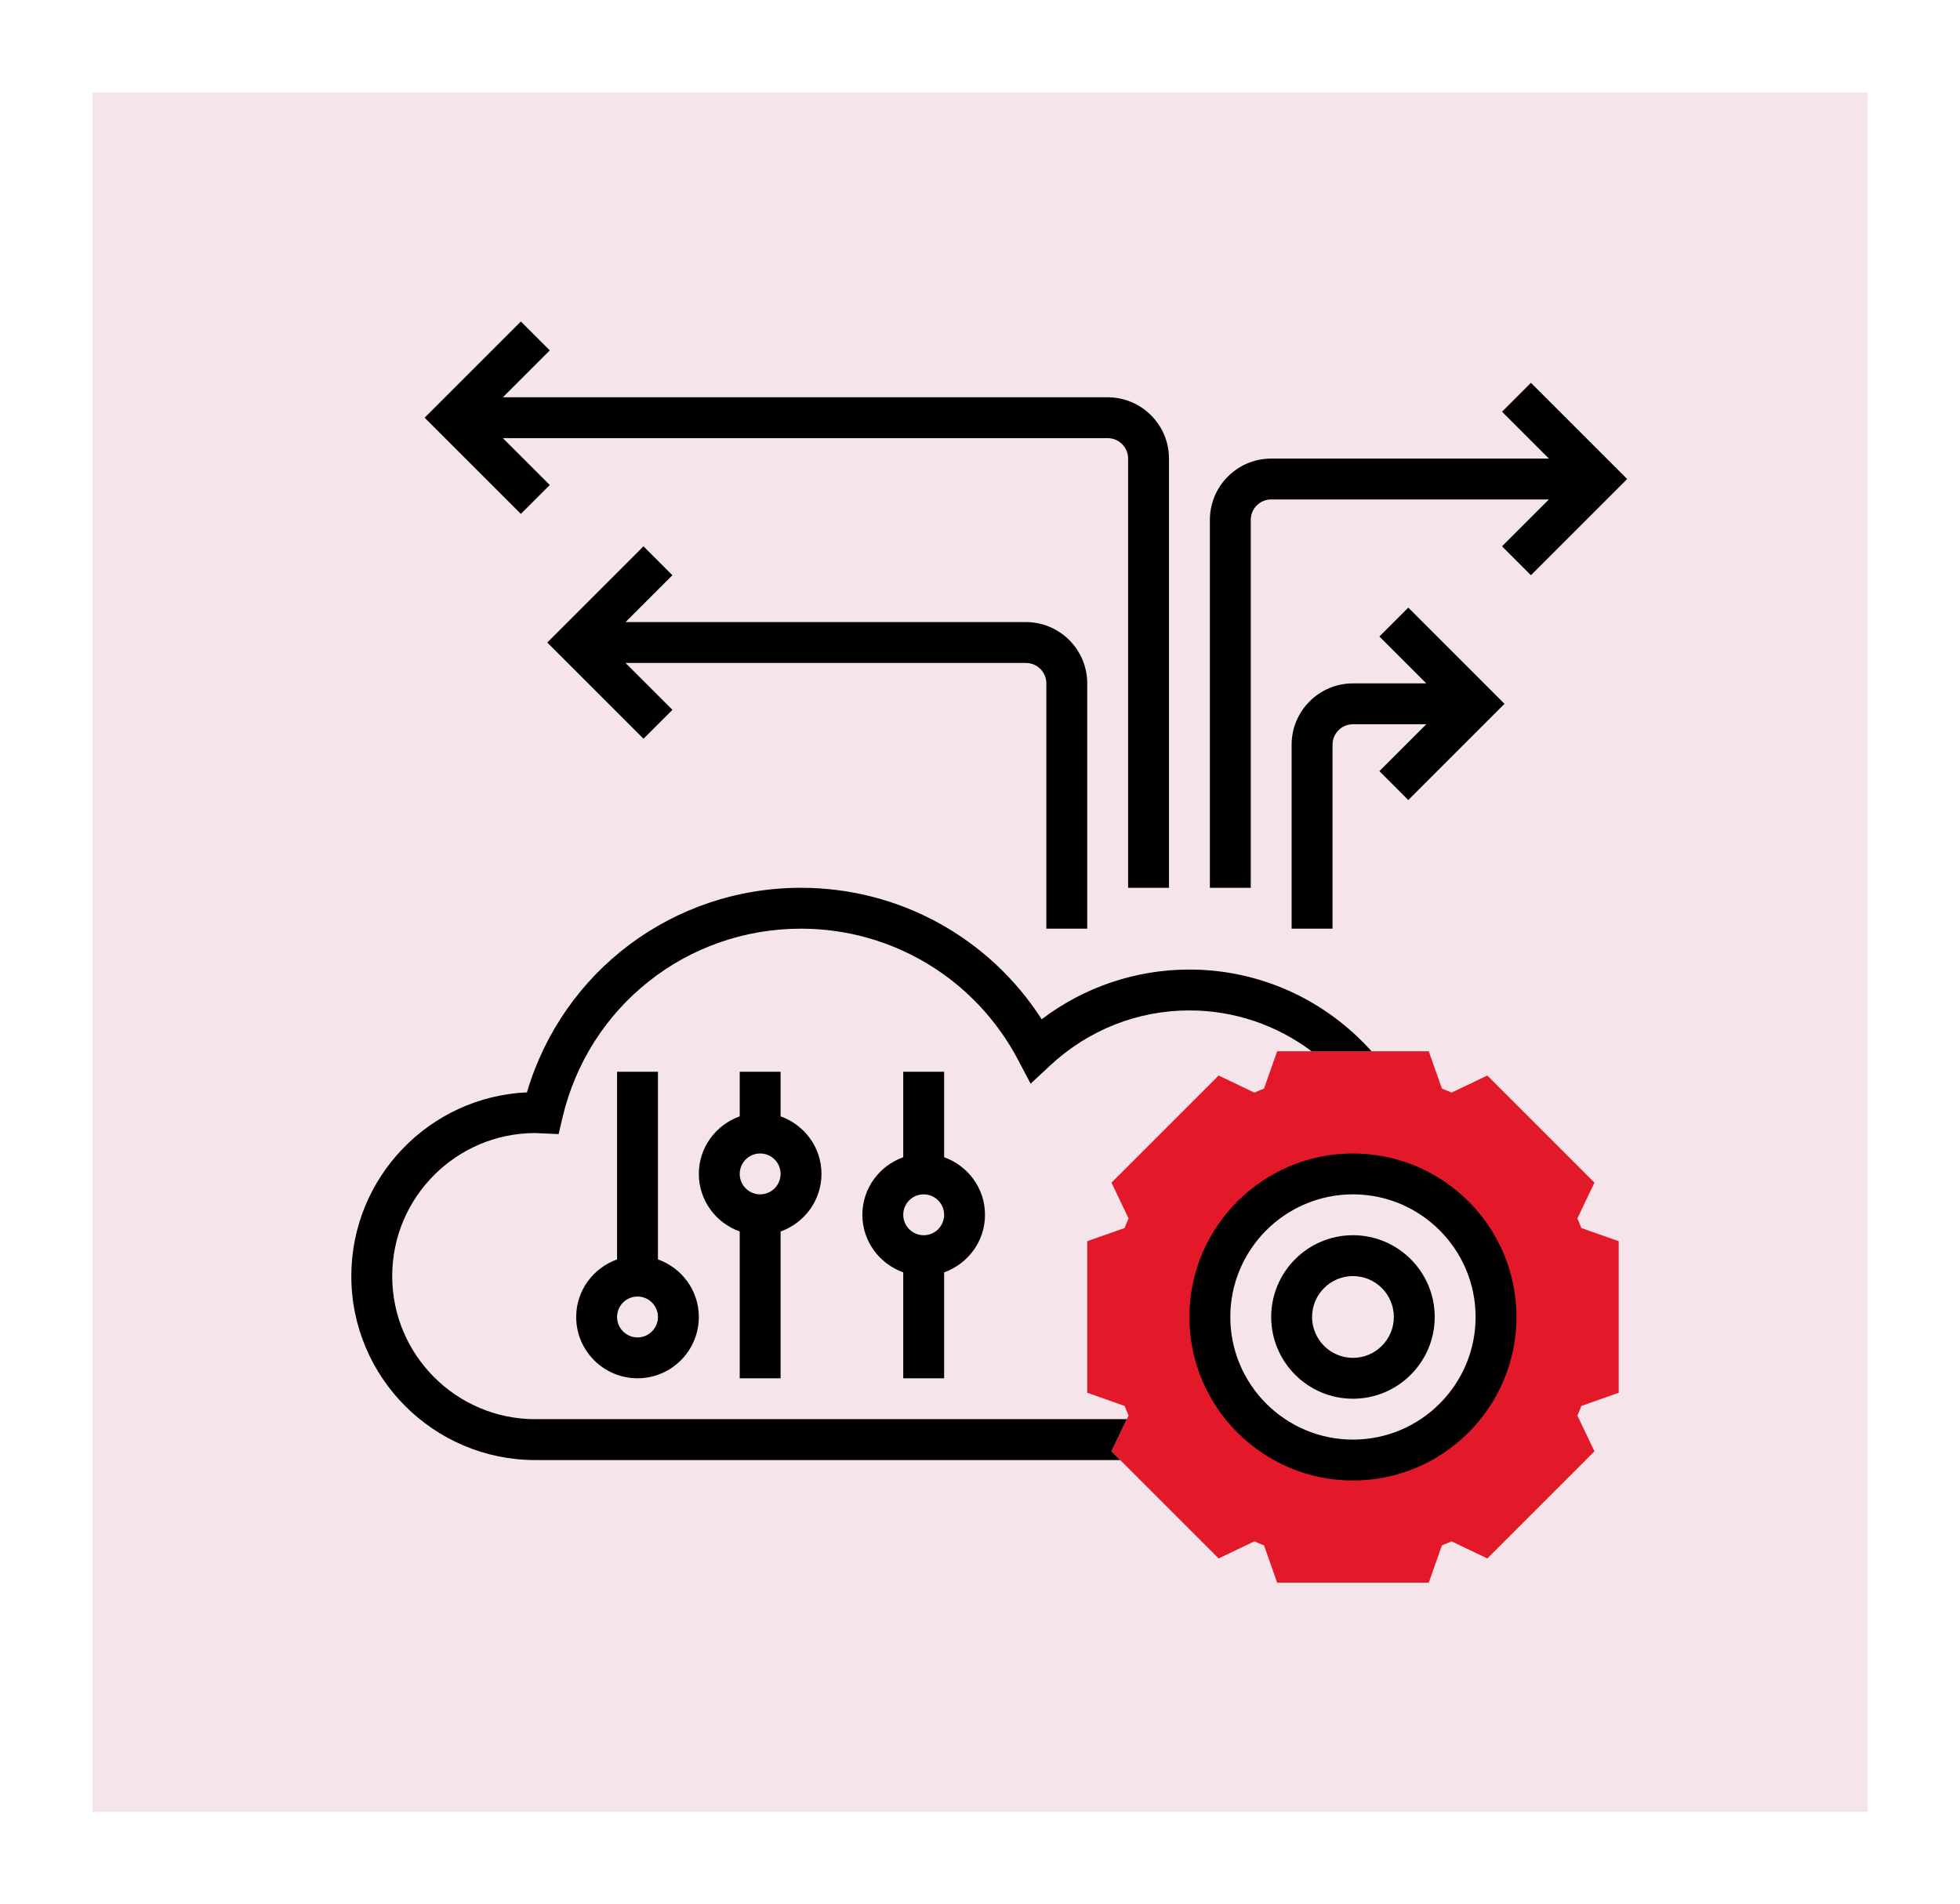
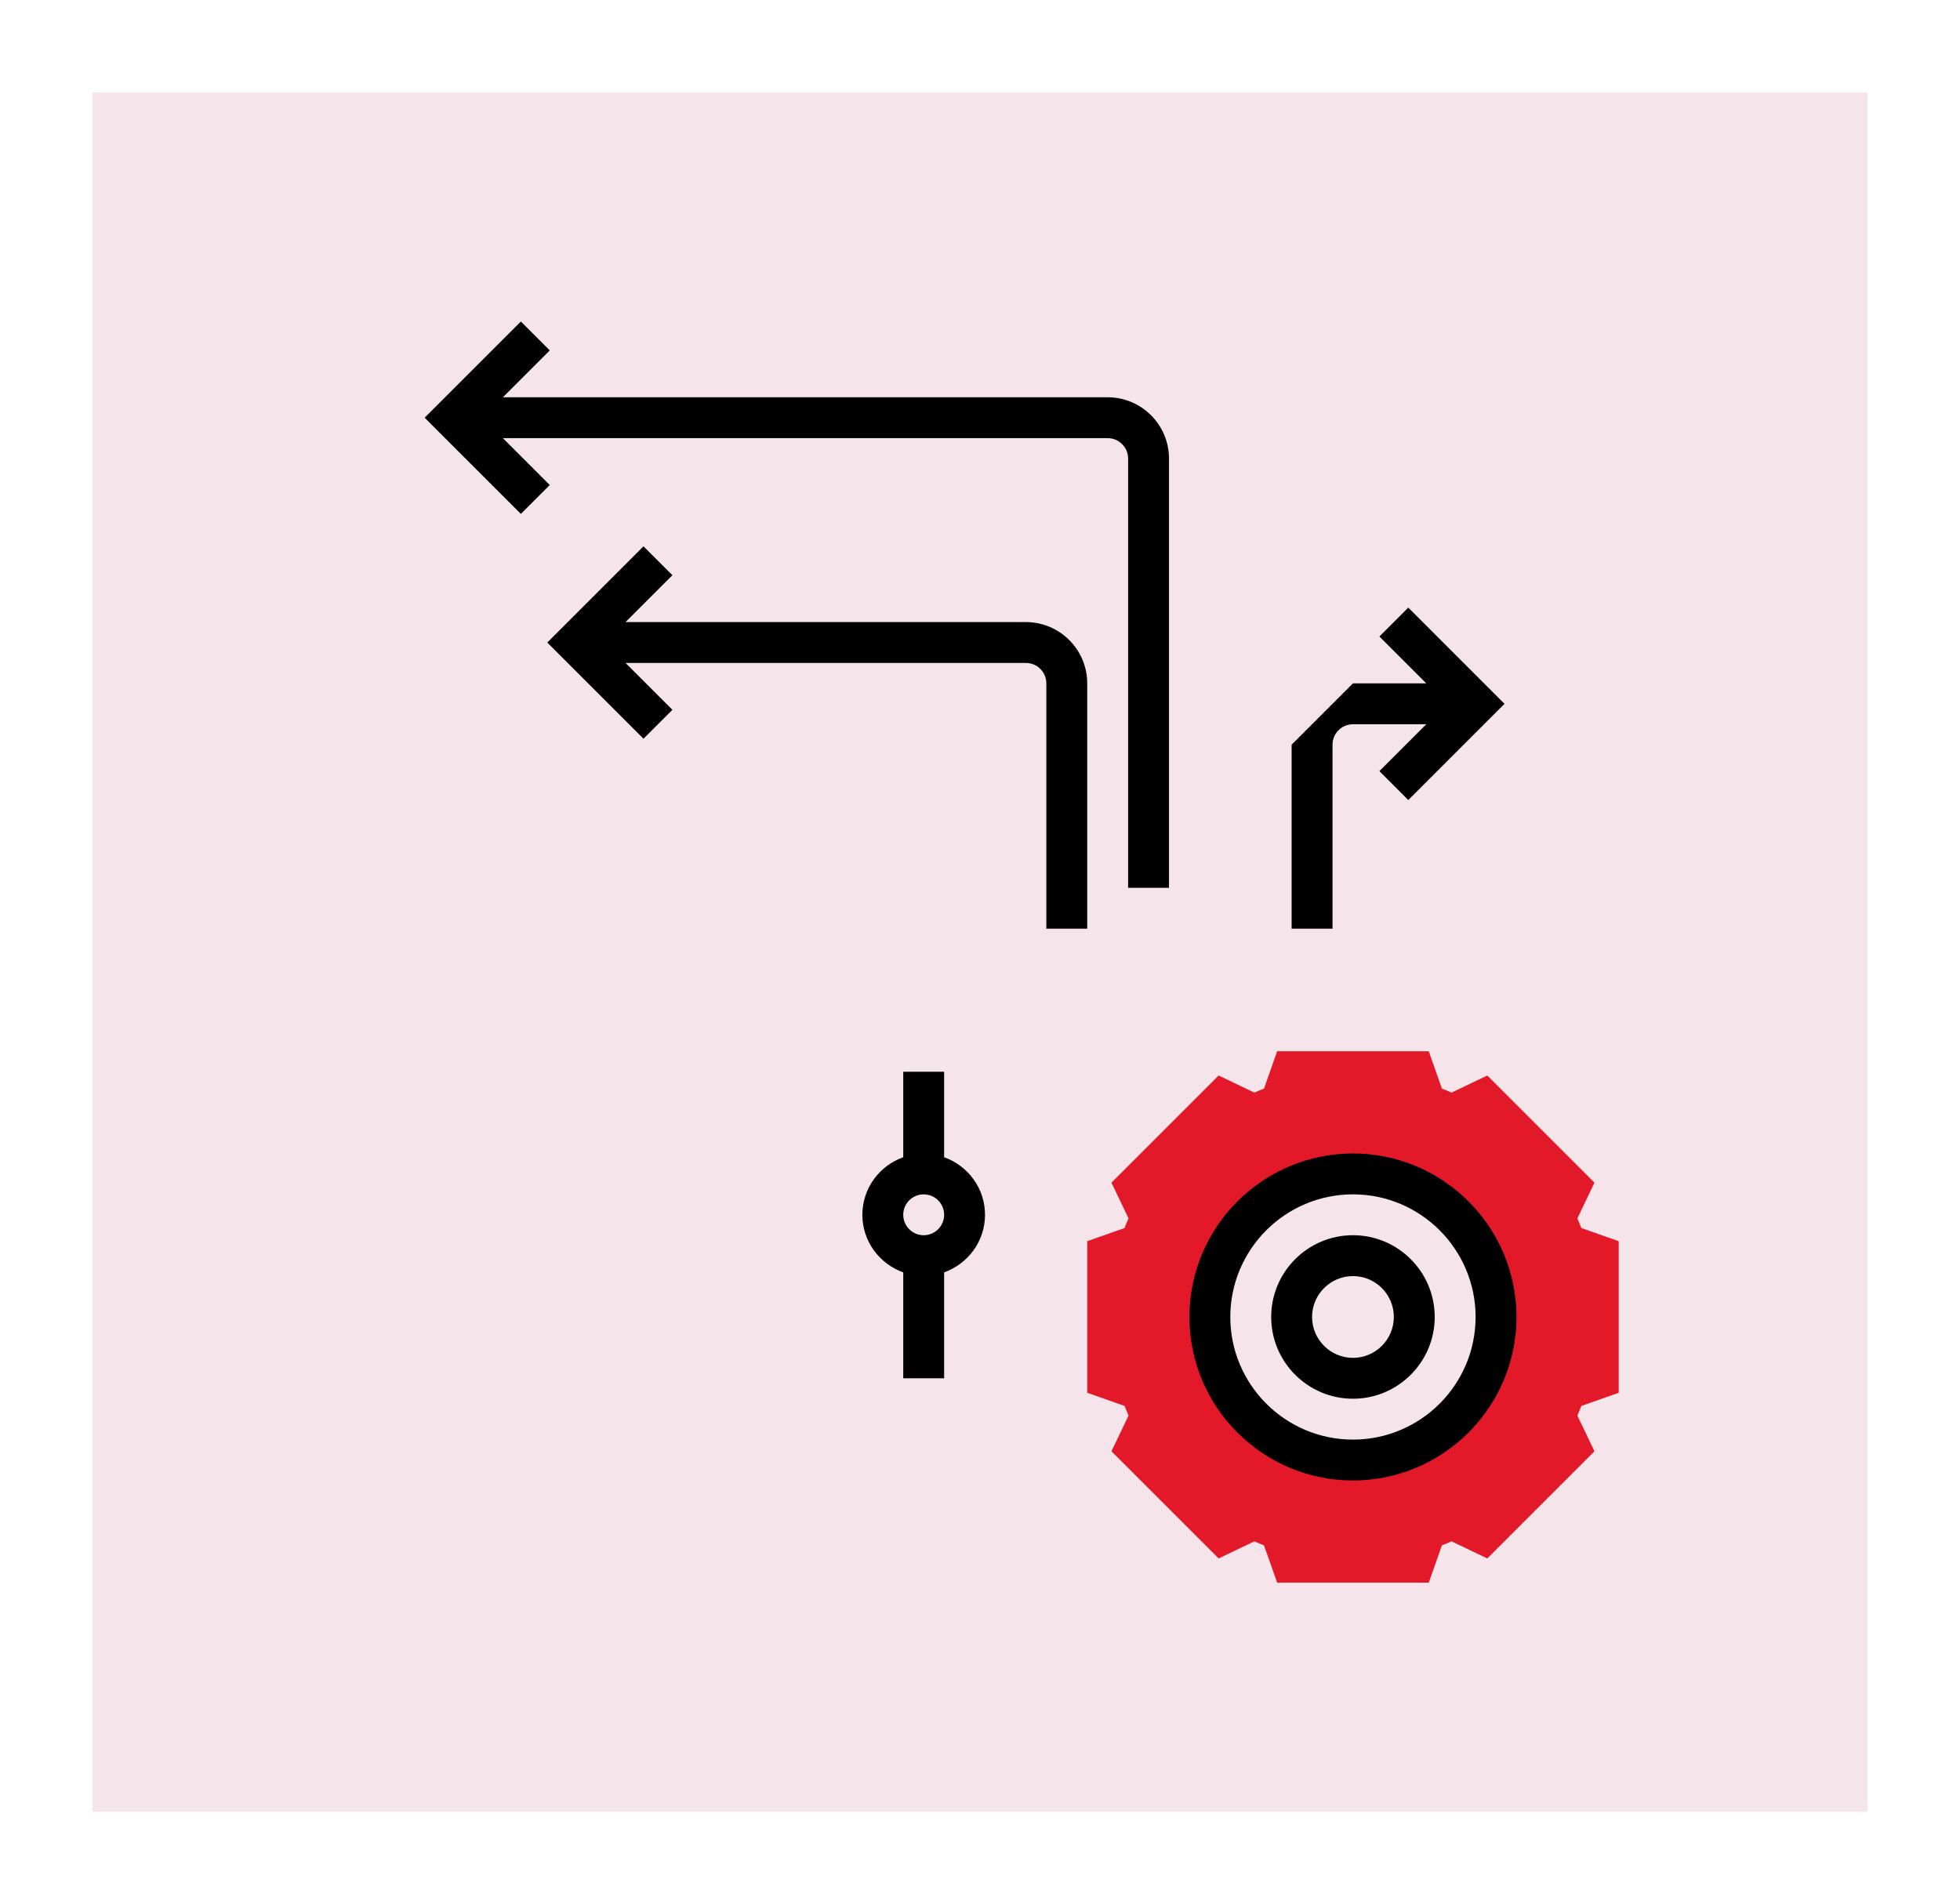
<svg xmlns="http://www.w3.org/2000/svg" width="106" height="103" viewBox="0 0 106 103" fill="none">
  <rect x="0" y="0" width="106" height="103" fill="#333333" stroke="none" />
  <rect x="2.5" y="2.5" width="101" height="98" fill="#F6E4EB" stroke="white" stroke-width="5" />
  <g clip-path="url(#clip0_5279_3074)">
    <path d="M87.542 75.336V67.138L85.524 66.426C85.455 66.252 85.383 66.079 85.307 65.905L86.231 63.971L80.436 58.176L78.502 59.101C78.33 59.024 78.156 58.951 77.982 58.884L77.27 56.865H69.071L68.359 58.884C68.186 58.953 68.012 59.024 67.839 59.101L65.905 58.176L60.11 63.971L61.034 65.905C60.958 66.078 60.885 66.251 60.818 66.426L58.799 67.138V75.336L60.818 76.048C60.886 76.222 60.958 76.395 61.034 76.569L60.11 78.502L65.905 84.298L67.839 83.373C68.011 83.45 68.185 83.523 68.359 83.59L69.071 85.609H77.27L77.982 83.59C78.155 83.522 78.329 83.45 78.502 83.373L80.436 84.298L86.231 78.502L85.307 76.569C85.383 76.397 85.456 76.223 85.524 76.048L87.542 75.336ZM73.171 78.976C68.897 78.976 65.432 75.511 65.432 71.237C65.432 66.963 68.897 63.498 73.171 63.498C77.445 63.498 80.909 66.963 80.909 71.237C80.909 75.511 77.445 78.976 73.171 78.976Z" fill="#E3192A" />
    <path d="M73.17 66.814C70.731 66.814 68.748 68.798 68.748 71.237C68.748 73.675 70.731 75.659 73.17 75.659C75.609 75.659 77.592 73.675 77.592 71.237C77.592 68.798 75.609 66.814 73.17 66.814ZM73.17 73.448C71.951 73.448 70.959 72.456 70.959 71.237C70.959 70.017 71.951 69.025 73.17 69.025C74.389 69.025 75.381 70.017 75.381 71.237C75.381 72.456 74.389 73.448 73.17 73.448Z" fill="black" />
-     <path d="M28.95 76.765C24.683 76.765 21.211 73.293 21.211 69.026C21.211 64.76 24.683 61.288 28.95 61.288C29.008 61.288 29.065 61.292 29.122 61.297L30.211 61.344L30.42 60.454C31.835 54.437 37.139 50.233 43.32 50.233C48.259 50.233 52.758 52.955 55.064 57.339L55.738 58.619L56.796 57.632C58.855 55.712 61.528 54.655 64.325 54.655C66.741 54.655 69.046 55.445 70.937 56.866H74.177C71.66 54.058 68.109 52.444 64.325 52.444C61.424 52.444 58.635 53.39 56.336 55.133C53.5 50.716 48.628 48.022 43.322 48.022C36.409 48.022 30.436 52.528 28.497 59.087C23.22 59.324 19 63.692 19 69.026C19 74.513 23.463 78.976 28.95 78.976H60.584L60.11 78.502L60.94 76.765H28.95Z" fill="black" />
    <path d="M73.17 62.393C68.294 62.393 64.326 66.36 64.326 71.237C64.326 76.113 68.294 80.081 73.17 80.081C78.047 80.081 82.014 76.113 82.014 71.237C82.014 66.36 78.047 62.393 73.17 62.393ZM73.17 77.87C69.512 77.87 66.537 74.895 66.537 71.237C66.537 67.579 69.512 64.604 73.17 64.604C76.829 64.604 79.803 67.579 79.803 71.237C79.803 74.895 76.829 77.87 73.17 77.87Z" fill="black" />
-     <path d="M33.372 57.971V68.124C32.089 68.582 31.161 69.798 31.161 71.237C31.161 73.066 32.649 74.553 34.478 74.553C36.306 74.553 37.794 73.066 37.794 71.237C37.794 69.798 36.867 68.582 35.583 68.124V57.971H33.372ZM34.478 72.343C33.867 72.343 33.372 71.847 33.372 71.237C33.372 70.627 33.867 70.131 34.478 70.131C35.088 70.131 35.583 70.627 35.583 71.237C35.583 71.847 35.088 72.343 34.478 72.343Z" fill="black" />
-     <path d="M42.216 74.553V66.612C43.499 66.154 44.427 64.938 44.427 63.498C44.427 62.059 43.499 60.843 42.216 60.385V57.971H40.005V60.385C38.721 60.843 37.794 62.059 37.794 63.498C37.794 64.938 38.721 66.154 40.005 66.612V74.553H42.216ZM41.111 62.393C41.721 62.393 42.216 62.888 42.216 63.498C42.216 64.109 41.721 64.604 41.111 64.604C40.5 64.604 40.005 64.109 40.005 63.498C40.005 62.888 40.5 62.393 41.111 62.393Z" fill="black" />
    <path d="M51.06 74.553V68.823C52.343 68.365 53.271 67.149 53.271 65.709C53.271 64.27 52.343 63.054 51.06 62.596V57.971H48.849V62.596C47.565 63.054 46.638 64.27 46.638 65.709C46.638 67.149 47.565 68.365 48.849 68.823V74.553H51.06ZM49.954 64.604C50.565 64.604 51.06 65.099 51.06 65.709C51.06 66.32 50.565 66.815 49.954 66.815C49.344 66.815 48.849 66.32 48.849 65.709C48.849 65.099 49.344 64.604 49.954 64.604Z" fill="black" />
    <path d="M29.732 26.235L27.197 23.7H59.905C60.515 23.7 61.01 24.195 61.01 24.805V48.021H63.221V24.805C63.221 22.977 61.733 21.489 59.905 21.489H27.197L29.732 18.954L28.169 17.391L22.965 22.594L28.169 27.798L29.732 26.235Z" fill="black" />
-     <path d="M82.796 20.707L81.233 22.27L83.768 24.805H68.748C66.92 24.805 65.432 26.293 65.432 28.122V48.021H67.643V28.122C67.643 27.512 68.138 27.016 68.748 27.016H83.768L81.233 29.551L82.796 31.114L88 25.911L82.796 20.707Z" fill="black" />
    <path d="M58.799 50.232V36.965C58.799 35.137 57.311 33.649 55.482 33.649H33.83L36.365 31.114L34.801 29.551L29.598 34.755L34.801 39.958L36.365 38.395L33.83 35.86H55.482C56.093 35.86 56.588 36.355 56.588 36.965V50.232H58.799Z" fill="black" />
-     <path d="M69.853 40.282V50.232H72.065V40.282C72.065 39.672 72.56 39.176 73.17 39.176H77.135L74.6 41.711L76.163 43.275L81.366 38.071L76.163 32.867L74.6 34.43L77.135 36.965H73.17C71.341 36.965 69.853 38.453 69.853 40.282Z" fill="black" />
+     <path d="M69.853 40.282V50.232H72.065V40.282C72.065 39.672 72.56 39.176 73.17 39.176H77.135L74.6 41.711L76.163 43.275L81.366 38.071L76.163 32.867L74.6 34.43L77.135 36.965H73.17Z" fill="black" />
  </g>
  <defs>
    <clipPath id="clip0_5279_3074">
      <rect width="69" height="69" fill="white" transform="translate(19 17)" />
    </clipPath>
  </defs>
</svg>